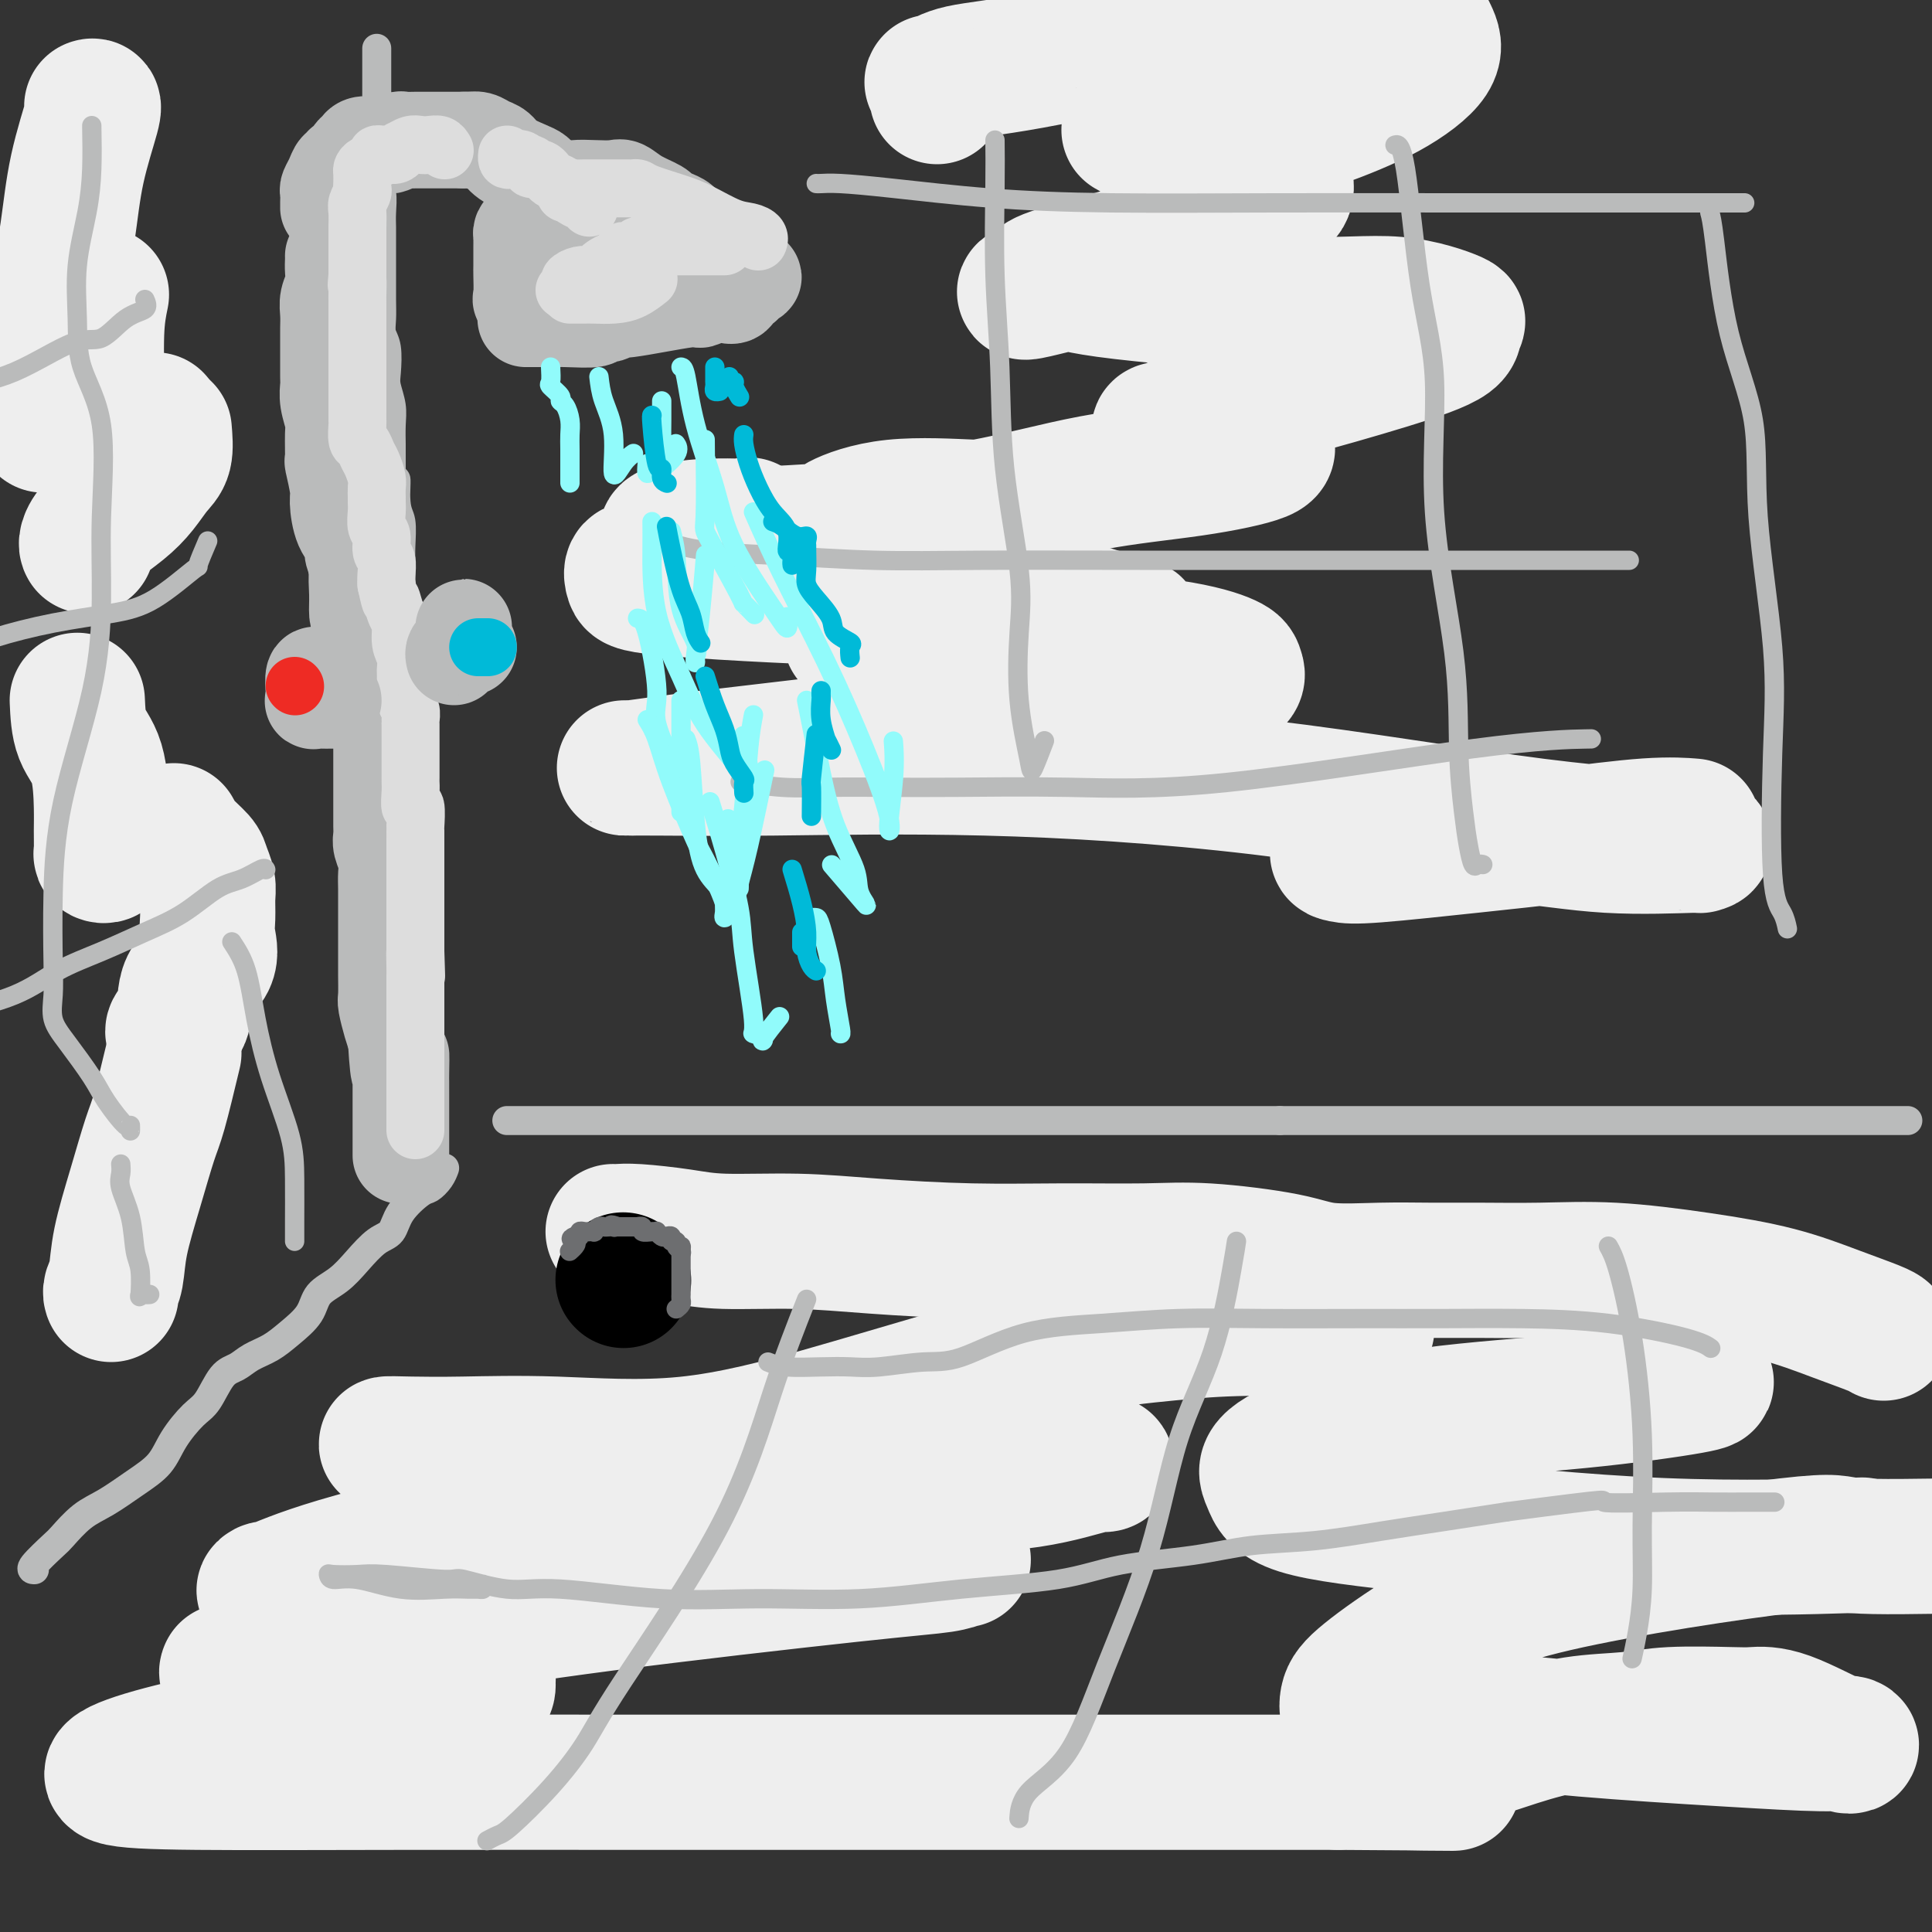
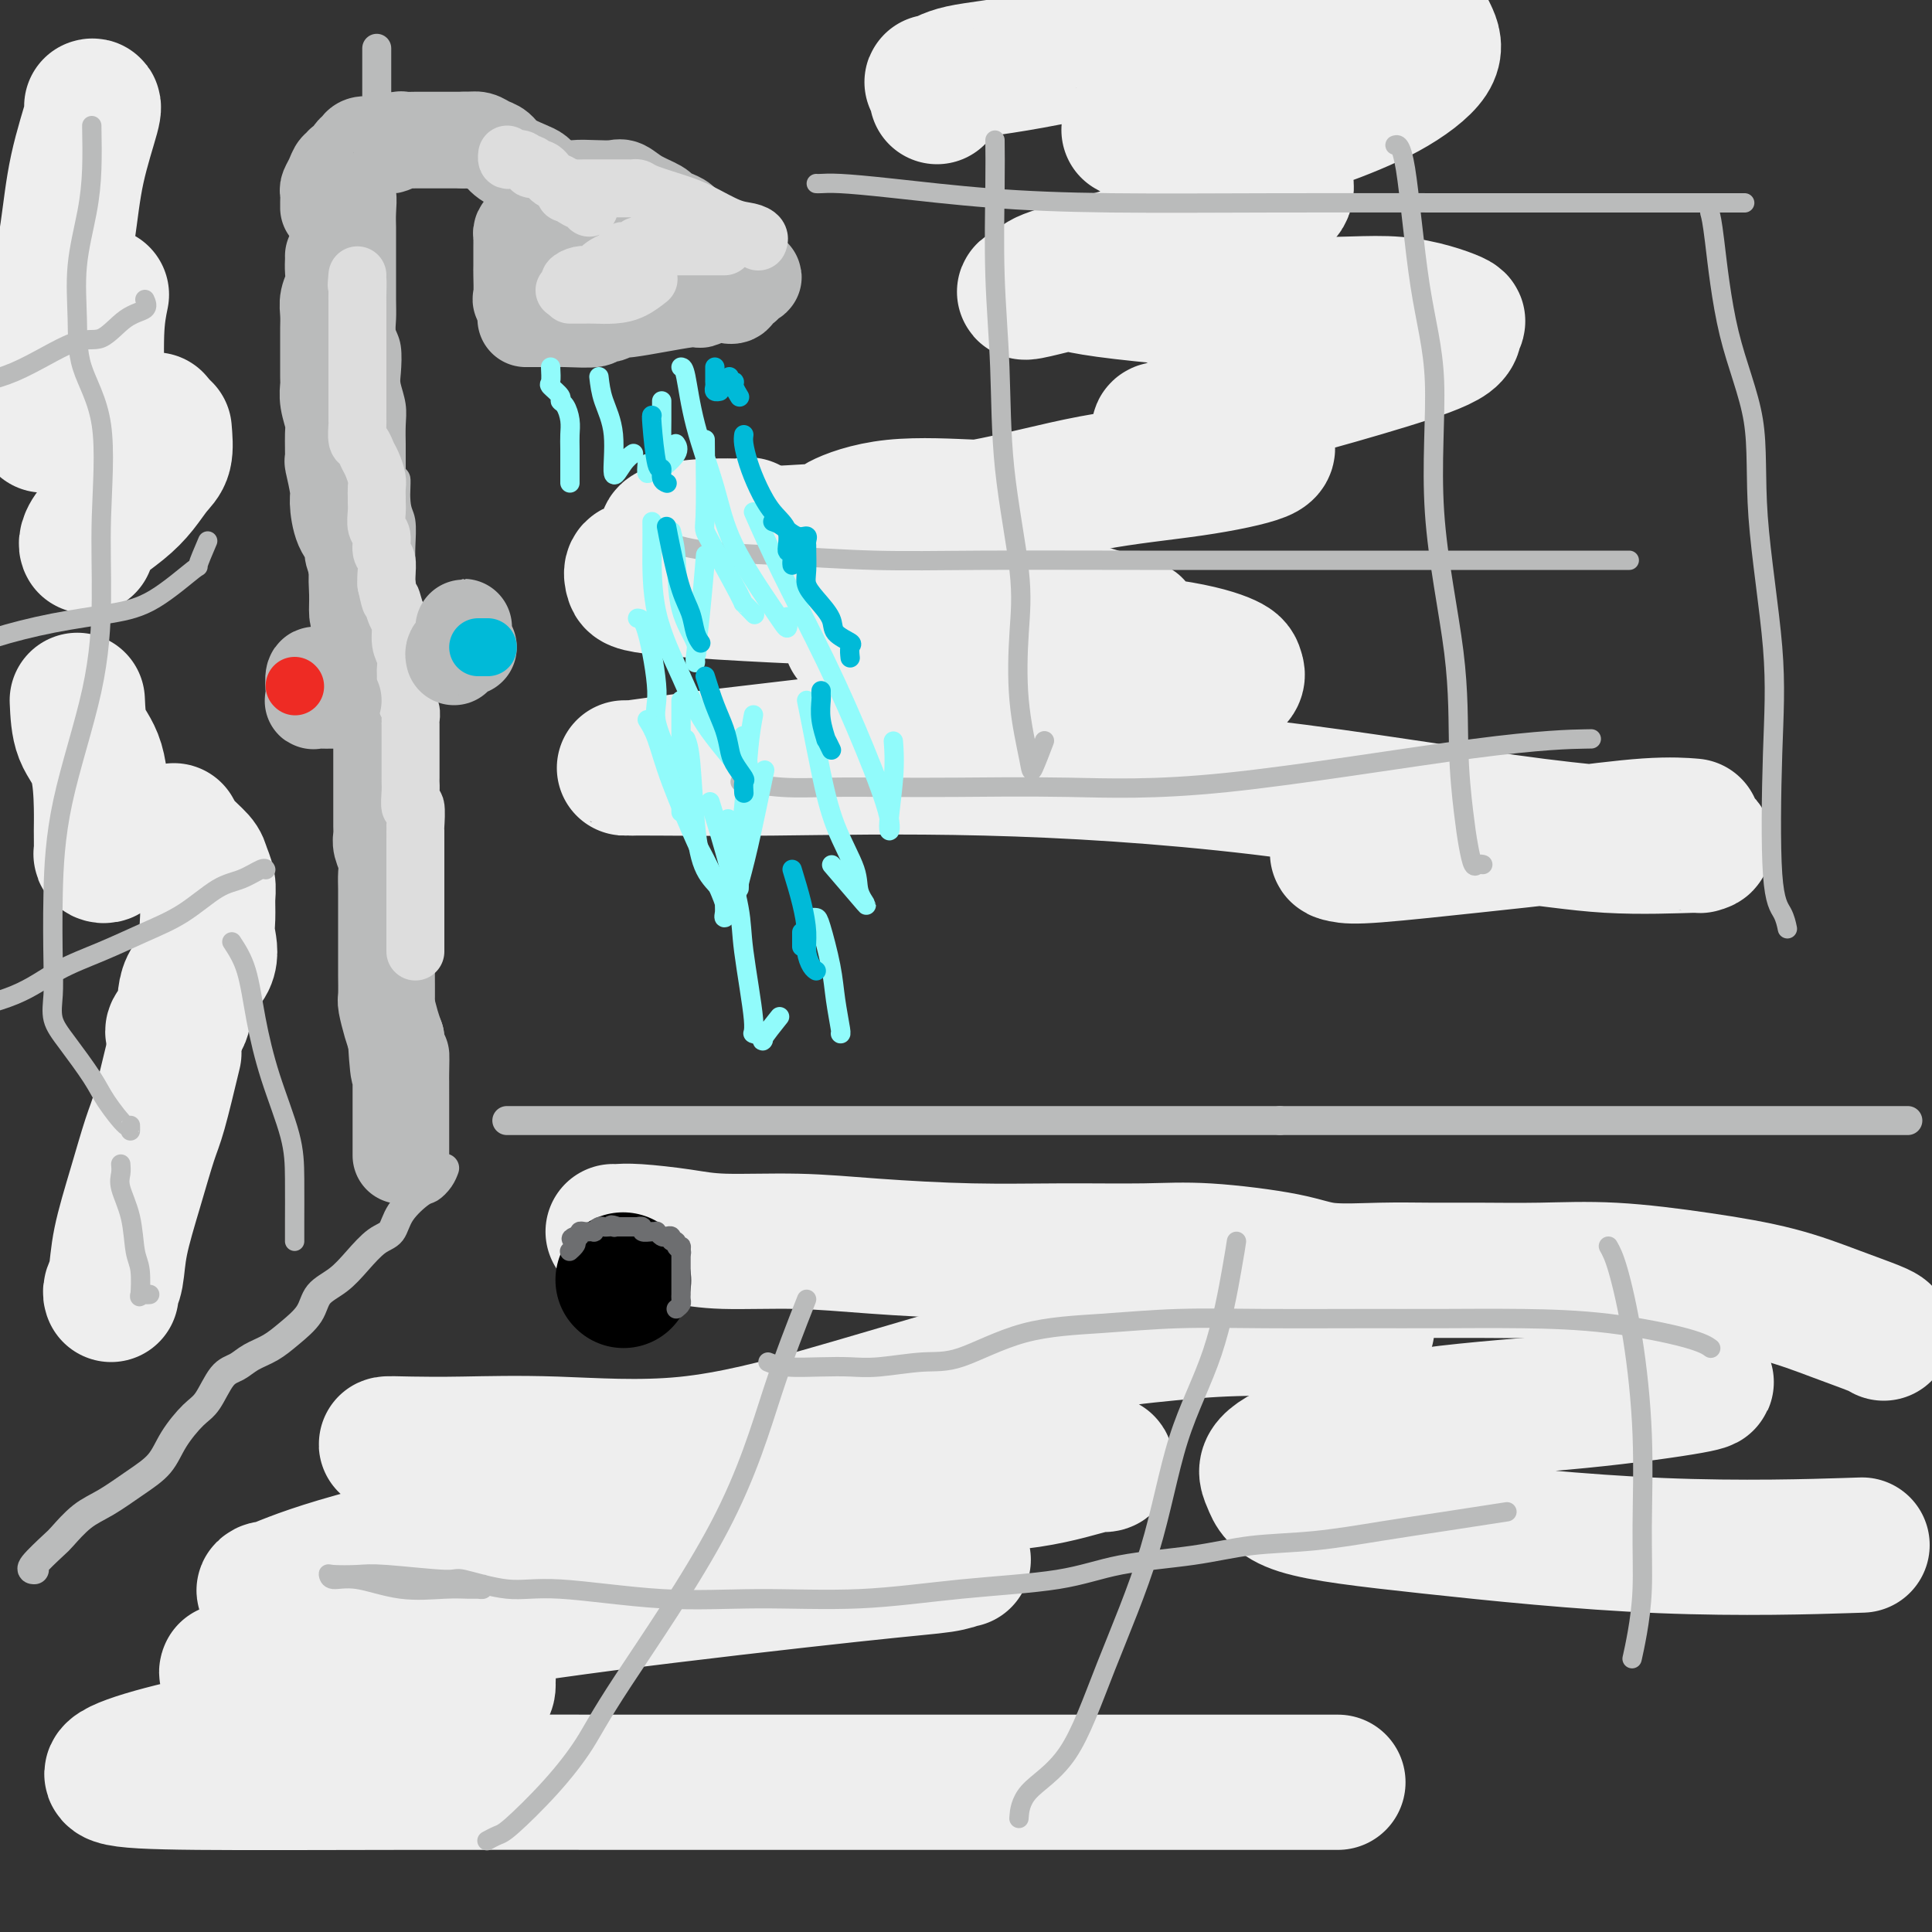
<svg xmlns="http://www.w3.org/2000/svg" viewBox="0 0 400 400" version="1.1">
  <rect x="0" y="0" width="400" height="400" fill="#333333" stroke="none" />
  <g fill="none" stroke="rgb(186,187,187)" stroke-width="6" stroke-linecap="round" stroke-linejoin="round">
    <path d="M7,325c0.112,0.001 0.223,0.001 0,0c-0.223,-0.001 -0.782,-0.005 0,-1c0.782,-0.995 2.903,-2.983 4,-4c1.097,-1.017 1.168,-1.065 2,-2c0.832,-0.935 2.423,-2.759 4,-4c1.577,-1.241 3.139,-1.901 5,-3c1.861,-1.099 4.020,-2.637 6,-4c1.980,-1.363 3.779,-2.550 5,-4c1.221,-1.450 1.863,-3.161 3,-5c1.137,-1.839 2.768,-3.805 4,-5c1.232,-1.195 2.065,-1.618 3,-3c0.935,-1.382 1.971,-3.723 3,-5c1.029,-1.277 2.051,-1.488 3,-2c0.949,-0.512 1.824,-1.323 3,-2c1.176,-0.677 2.653,-1.219 4,-2c1.347,-0.781 2.565,-1.800 4,-3c1.435,-1.200 3.087,-2.580 4,-4c0.913,-1.420 1.088,-2.879 2,-4c0.912,-1.121 2.560,-1.905 4,-3c1.440,-1.095 2.673,-2.500 4,-4c1.327,-1.500 2.750,-3.094 4,-4c1.250,-0.906 2.327,-1.124 3,-2c0.673,-0.876 0.940,-2.410 2,-4c1.060,-1.590 2.911,-3.235 4,-4c1.089,-0.765 1.416,-0.648 2,-1c0.584,-0.352 1.427,-1.172 2,-2c0.573,-0.828 0.878,-1.665 1,-2c0.122,-0.335 0.061,-0.167 0,0" />
    <path d="M105,232c-0.060,0.000 -0.120,0.000 0,0c0.120,0.000 0.420,0.000 1,0c0.580,0.000 1.439,0.000 2,0c0.561,-0.000 0.824,-0.000 1,0c0.176,0.000 0.267,0.000 1,0c0.733,0.000 2.110,0.000 3,0c0.890,-0.000 1.294,0.000 2,0c0.706,0.000 1.713,0.000 3,0c1.287,0.000 2.853,-0.000 5,0c2.147,0.000 4.876,0.000 7,0c2.124,-0.000 3.642,0.000 5,0c1.358,0.000 2.557,0.000 4,0c1.443,-0.000 3.132,0.000 5,0c1.868,0.000 3.917,0.000 6,0c2.083,0.000 4.201,0.000 7,0c2.799,-0.000 6.280,-0.000 9,0c2.720,0.000 4.680,0.000 7,0c2.320,-0.000 5.002,-0.000 8,0c2.998,0.000 6.314,0.000 9,0c2.686,-0.000 4.742,-0.000 8,0c3.258,0.000 7.717,0.000 11,0c3.283,-0.000 5.390,-0.000 7,0c1.610,0.000 2.722,0.000 5,0c2.278,-0.000 5.721,-0.000 8,0c2.279,0.000 3.395,0.000 5,0c1.605,-0.000 3.698,-0.000 6,0c2.302,0.000 4.812,0.000 7,0c2.188,-0.000 4.054,-0.000 7,0c2.946,0.000 6.973,0.000 11,0" />
    <path d="M265,232c26.122,0.000 11.427,0.000 8,0c-3.427,0.000 4.414,0.000 11,0c6.586,-0.000 11.918,-0.000 16,0c4.082,0.000 6.913,0.000 10,0c3.087,0.000 6.428,0.000 10,0c3.572,-0.000 7.374,0.000 11,0c3.626,0.000 7.075,0.000 11,0c3.925,0.000 8.327,-0.000 12,0c3.673,0.000 6.616,0.000 10,0c3.384,-0.000 7.208,0.000 10,0c2.792,0.000 4.553,0.000 8,0c3.447,-0.000 8.582,0.000 11,0c2.418,0.000 2.119,0.000 2,0c-0.119,0.000 -0.060,0.000 0,0" />
    <path d="M78,10c0.000,0.323 0.000,0.645 0,1c-0.000,0.355 -0.000,0.741 0,1c0.000,0.259 0.000,0.391 0,1c-0.000,0.609 -0.000,1.695 0,3c0.000,1.305 0.000,2.830 0,4c-0.000,1.170 -0.001,1.987 0,3c0.001,1.013 0.004,2.223 0,3c-0.004,0.777 -0.015,1.121 0,2c0.015,0.879 0.057,2.293 0,4c-0.057,1.707 -0.211,3.706 0,5c0.211,1.294 0.789,1.881 1,3c0.211,1.119 0.057,2.769 0,4c-0.057,1.231 -0.015,2.044 0,3c0.015,0.956 0.004,2.057 0,3c-0.004,0.943 -0.001,1.729 0,2c0.001,0.271 0.001,0.029 0,1c-0.001,0.971 -0.001,3.156 0,4c0.001,0.844 0.004,0.349 0,1c-0.004,0.651 -0.015,2.450 0,4c0.015,1.550 0.056,2.850 0,4c-0.056,1.150 -0.207,2.148 0,3c0.207,0.852 0.774,1.556 1,3c0.226,1.444 0.113,3.626 0,5c-0.113,1.374 -0.226,1.939 0,3c0.226,1.061 0.793,2.619 1,4c0.207,1.381 0.056,2.587 0,4c-0.056,1.413 -0.015,3.034 0,4c0.015,0.966 0.004,1.276 0,2c-0.004,0.724 -0.002,1.862 0,3" />
    <path d="M81,97c0.707,13.942 0.974,5.298 1,3c0.026,-2.298 -0.189,1.751 0,4c0.189,2.249 0.783,2.697 1,4c0.217,1.303 0.058,3.462 0,5c-0.058,1.538 -0.015,2.455 0,5c0.015,2.545 0.003,6.717 0,9c-0.003,2.283 0.002,2.677 0,4c-0.002,1.323 -0.011,3.575 0,5c0.011,1.425 0.041,2.022 0,3c-0.041,0.978 -0.154,2.336 0,4c0.154,1.664 0.577,3.634 1,5c0.423,1.366 0.848,2.128 1,4c0.152,1.872 0.030,4.855 0,6c-0.030,1.145 0.030,0.453 0,1c-0.030,0.547 -0.152,2.333 0,4c0.152,1.667 0.577,3.215 1,4c0.423,0.785 0.846,0.807 1,2c0.154,1.193 0.041,3.557 0,5c-0.041,1.443 -0.011,1.964 0,3c0.011,1.036 0.003,2.586 0,4c-0.003,1.414 -0.001,2.693 0,4c0.001,1.307 0.000,2.643 0,4c-0.000,1.357 0.000,2.736 0,4c-0.000,1.264 -0.001,2.413 0,4c0.001,1.587 0.004,3.613 0,5c-0.004,1.387 -0.015,2.134 0,3c0.015,0.866 0.057,1.851 0,3c-0.057,1.149 -0.211,2.463 0,3c0.211,0.537 0.788,0.299 1,1c0.212,0.701 0.061,2.343 0,3c-0.061,0.657 -0.030,0.328 0,0" />
    <path d="M88,215c1.083,18.369 0.292,5.292 0,1c-0.292,-4.292 -0.083,0.202 0,2c0.083,1.798 0.042,0.899 0,0" />
  </g>
  <g fill="none" stroke="rgb(186,187,187)" stroke-width="20" stroke-linecap="round" stroke-linejoin="round">
    <path d="M69,53c0.008,0.268 0.016,0.536 0,1c-0.016,0.464 -0.057,1.125 0,2c0.057,0.875 0.211,1.963 0,3c-0.211,1.037 -0.789,2.021 -1,3c-0.211,0.979 -0.057,1.951 0,3c0.057,1.049 0.015,2.176 0,3c-0.015,0.824 -0.004,1.347 0,2c0.004,0.653 -0.000,1.437 0,2c0.000,0.563 0.004,0.907 0,2c-0.004,1.093 -0.015,2.936 0,4c0.015,1.064 0.057,1.348 0,2c-0.057,0.652 -0.212,1.673 0,3c0.212,1.327 0.793,2.961 1,4c0.207,1.039 0.041,1.483 0,3c-0.041,1.517 0.043,4.107 0,5c-0.043,0.893 -0.214,0.088 0,1c0.214,0.912 0.813,3.542 1,5c0.187,1.458 -0.038,1.744 0,3c0.038,1.256 0.340,3.481 1,5c0.660,1.519 1.678,2.332 2,3c0.322,0.668 -0.051,1.191 0,2c0.051,0.809 0.525,1.905 1,3" />
    <path d="M74,117c0.926,5.528 0.242,2.349 0,2c-0.242,-0.349 -0.041,2.132 0,4c0.041,1.868 -0.077,3.122 0,4c0.077,0.878 0.350,1.378 1,3c0.650,1.622 1.677,4.366 2,6c0.323,1.634 -0.057,2.159 0,3c0.057,0.841 0.551,1.997 1,3c0.449,1.003 0.852,1.851 1,3c0.148,1.149 0.040,2.597 0,4c-0.040,1.403 -0.011,2.760 0,4c0.011,1.240 0.003,2.362 0,3c-0.003,0.638 -0.001,0.794 0,2c0.001,1.206 0.000,3.464 0,5c-0.000,1.536 -0.001,2.350 0,3c0.001,0.650 0.004,1.136 0,2c-0.004,0.864 -0.015,2.108 0,3c0.015,0.892 0.057,1.434 0,2c-0.057,0.566 -0.211,1.156 0,2c0.211,0.844 0.789,1.940 1,3c0.211,1.060 0.057,2.082 0,3c-0.057,0.918 -0.015,1.733 0,3c0.015,1.267 0.004,2.987 0,4c-0.004,1.013 -0.001,1.319 0,2c0.001,0.681 0.001,1.738 0,3c-0.001,1.262 -0.001,2.731 0,4c0.001,1.269 0.003,2.339 0,3c-0.003,0.661 -0.012,0.915 0,2c0.012,1.085 0.044,3.002 0,4c-0.044,0.998 -0.166,1.076 0,2c0.166,0.924 0.619,2.692 1,4c0.381,1.308 0.691,2.154 1,3" />
    <path d="M82,215c0.691,11.575 0.917,5.514 1,4c0.083,-1.514 0.022,1.521 0,3c-0.022,1.479 -0.006,1.403 0,2c0.006,0.597 0.002,1.867 0,3c-0.002,1.133 -0.000,2.129 0,3c0.000,0.871 0.000,1.617 0,3c-0.000,1.383 -0.000,3.402 0,4c0.000,0.598 0.000,-0.223 0,0c-0.000,0.223 -0.000,1.492 0,2c0.000,0.508 0.000,0.254 0,0" />
    <path d="M68,43c-0.007,-0.215 -0.013,-0.429 0,-1c0.013,-0.571 0.046,-1.498 0,-2c-0.046,-0.502 -0.170,-0.578 0,-1c0.170,-0.422 0.633,-1.189 1,-2c0.367,-0.811 0.637,-1.665 1,-2c0.363,-0.335 0.818,-0.149 1,0c0.182,0.149 0.090,0.261 0,0c-0.090,-0.261 -0.180,-0.897 0,-1c0.180,-0.103 0.630,0.326 1,0c0.370,-0.326 0.661,-1.408 1,-2c0.339,-0.592 0.725,-0.695 1,-1c0.275,-0.305 0.439,-0.813 1,-1c0.561,-0.187 1.518,-0.054 2,0c0.482,0.054 0.491,0.029 1,0c0.509,-0.029 1.520,-0.060 2,0c0.480,0.060 0.428,0.212 1,0c0.572,-0.212 1.767,-0.789 2,-1c0.233,-0.211 -0.494,-0.057 0,0c0.494,0.057 2.211,0.015 3,0c0.789,-0.015 0.649,-0.004 1,0c0.351,0.004 1.193,0.001 2,0c0.807,-0.001 1.578,-0.000 2,0c0.422,0.000 0.495,0.000 1,0c0.505,-0.000 1.444,-0.000 2,0c0.556,0.000 0.730,0.000 1,0c0.270,-0.000 0.635,-0.000 1,0" />
    <path d="M96,29c3.666,-0.141 2.331,0.006 2,0c-0.331,-0.006 0.341,-0.167 1,0c0.659,0.167 1.304,0.661 2,1c0.696,0.339 1.442,0.524 2,1c0.558,0.476 0.928,1.243 2,2c1.072,0.757 2.846,1.505 4,2c1.154,0.495 1.686,0.738 2,1c0.314,0.262 0.409,0.542 1,1c0.591,0.458 1.678,1.093 2,2c0.322,0.907 -0.120,2.085 0,3c0.120,0.915 0.803,1.566 1,2c0.197,0.434 -0.092,0.653 0,1c0.092,0.347 0.563,0.824 1,1c0.437,0.176 0.839,0.050 1,0c0.161,-0.050 0.080,-0.025 0,0" />
    <path d="M117,41c-0.135,0.333 -0.270,0.667 -1,1c-0.730,0.333 -2.055,0.667 -3,1c-0.945,0.333 -1.511,0.667 -2,1c-0.489,0.333 -0.902,0.667 -1,1c-0.098,0.333 0.117,0.667 0,1c-0.117,0.333 -0.567,0.667 -1,1c-0.433,0.333 -0.848,0.665 -1,1c-0.152,0.335 -0.041,0.675 0,1c0.041,0.325 0.011,0.637 0,1c-0.011,0.363 -0.002,0.777 0,1c0.002,0.223 -0.001,0.256 0,1c0.001,0.744 0.006,2.199 0,3c-0.006,0.801 -0.022,0.947 0,2c0.022,1.053 0.083,3.014 0,4c-0.083,0.986 -0.309,0.996 0,1c0.309,0.004 1.155,0.002 2,0" />
    <path d="M110,62c0.068,2.227 -0.763,0.795 0,0c0.763,-0.795 3.120,-0.951 4,-1c0.880,-0.049 0.281,0.011 0,0c-0.281,-0.011 -0.246,-0.093 0,0c0.246,0.093 0.703,0.361 1,0c0.297,-0.361 0.433,-1.350 1,-2c0.567,-0.650 1.566,-0.959 2,-1c0.434,-0.041 0.303,0.186 1,0c0.697,-0.186 2.220,-0.786 3,-1c0.780,-0.214 0.816,-0.043 1,0c0.184,0.043 0.517,-0.041 1,0c0.483,0.041 1.117,0.207 2,0c0.883,-0.207 2.017,-0.788 3,-1c0.983,-0.212 1.816,-0.057 3,0c1.184,0.057 2.719,0.015 4,0c1.281,-0.015 2.307,-0.004 3,0c0.693,0.004 1.054,0.001 2,0c0.946,-0.001 2.478,-0.001 4,0c1.522,0.001 3.035,0.004 4,0c0.965,-0.004 1.383,-0.015 2,0c0.617,0.015 1.433,0.057 2,0c0.567,-0.057 0.884,-0.211 1,0c0.116,0.211 0.031,0.788 0,1c-0.031,0.212 -0.009,0.061 0,0c0.009,-0.061 0.004,-0.030 0,0" />
    <path d="M154,57c3.871,0.323 1.049,0.630 0,1c-1.049,0.370 -0.325,0.803 0,1c0.325,0.197 0.252,0.158 0,0c-0.252,-0.158 -0.682,-0.436 -1,0c-0.318,0.436 -0.524,1.585 -1,2c-0.476,0.415 -1.224,0.095 -2,0c-0.776,-0.095 -1.581,0.035 -2,0c-0.419,-0.035 -0.452,-0.235 -1,0c-0.548,0.235 -1.613,0.904 -2,1c-0.387,0.096 -0.097,-0.382 -3,0c-2.903,0.382 -8.998,1.623 -12,2c-3.002,0.377 -2.911,-0.109 -3,0c-0.089,0.109 -0.357,0.814 -1,1c-0.643,0.186 -1.661,-0.146 -2,0c-0.339,0.146 0.003,0.771 -1,1c-1.003,0.229 -3.349,0.061 -6,0c-2.651,-0.061 -5.607,-0.016 -7,0c-1.393,0.016 -1.224,0.004 -1,0c0.224,-0.004 0.503,-0.001 1,0c0.497,0.001 1.211,0.000 2,0c0.789,-0.000 1.654,-0.000 2,0c0.346,0.000 0.173,0.000 0,0" />
    <path d="M145,52c0.092,0.194 0.183,0.388 0,0c-0.183,-0.388 -0.641,-1.357 -1,-2c-0.359,-0.643 -0.618,-0.960 -1,-1c-0.382,-0.040 -0.885,0.196 -1,0c-0.115,-0.196 0.160,-0.826 0,-1c-0.160,-0.174 -0.754,0.108 -1,0c-0.246,-0.108 -0.143,-0.606 0,-1c0.143,-0.394 0.327,-0.686 0,-1c-0.327,-0.314 -1.166,-0.652 -2,-1c-0.834,-0.348 -1.664,-0.706 -2,-1c-0.336,-0.294 -0.179,-0.523 -1,-1c-0.821,-0.477 -2.621,-1.200 -4,-2c-1.379,-0.800 -2.336,-1.677 -3,-2c-0.664,-0.323 -1.035,-0.094 -2,0c-0.965,0.094 -2.524,0.052 -4,0c-1.476,-0.052 -2.868,-0.115 -4,0c-1.132,0.115 -2.002,0.409 -3,1c-0.998,0.591 -2.123,1.478 -3,2c-0.877,0.522 -1.505,0.679 -2,1c-0.495,0.321 -0.856,0.806 -1,1c-0.144,0.194 -0.072,0.097 0,0" />
  </g>
  <g fill="none" stroke="rgb(221,221,221)" stroke-width="12" stroke-linecap="round" stroke-linejoin="round">
    <path d="M117,40c0.440,0.113 0.880,0.226 1,0c0.120,-0.226 -0.081,-0.793 0,-1c0.081,-0.207 0.446,-0.056 1,0c0.554,0.056 1.299,0.015 2,0c0.701,-0.015 1.357,-0.004 2,0c0.643,0.004 1.271,0.001 2,0c0.729,-0.001 1.557,-0.001 2,0c0.443,0.001 0.499,0.002 1,0c0.501,-0.002 1.445,-0.008 2,0c0.555,0.008 0.719,0.031 1,0c0.281,-0.031 0.679,-0.117 1,0c0.321,0.117 0.565,0.437 2,1c1.435,0.563 4.063,1.369 6,2c1.937,0.631 3.185,1.087 5,2c1.815,0.913 4.199,2.283 6,3c1.801,0.717 3.019,0.780 4,1c0.981,0.220 1.726,0.598 2,1c0.274,0.402 0.078,0.829 0,1c-0.078,0.171 -0.039,0.085 0,0" />
    <path d="M150,51c-0.182,0.000 -0.364,0.000 -2,0c-1.636,-0.000 -4.724,-0.001 -7,0c-2.276,0.001 -3.738,0.004 -5,0c-1.262,-0.004 -2.323,-0.015 -3,0c-0.677,0.015 -0.969,0.057 -1,0c-0.031,-0.057 0.198,-0.212 0,0c-0.198,0.212 -0.823,0.792 -1,1c-0.177,0.208 0.093,0.046 0,0c-0.093,-0.046 -0.549,0.025 -1,0c-0.451,-0.025 -0.898,-0.147 -1,0c-0.102,0.147 0.142,0.564 0,1c-0.142,0.436 -0.668,0.891 -1,1c-0.332,0.109 -0.469,-0.128 -1,0c-0.531,0.128 -1.454,0.622 -2,1c-0.546,0.378 -0.714,0.640 -1,1c-0.286,0.360 -0.688,0.817 -1,1c-0.312,0.183 -0.532,0.091 -1,0c-0.468,-0.091 -1.183,-0.182 -2,0c-0.817,0.182 -1.734,0.636 -2,1c-0.266,0.364 0.121,0.636 0,1c-0.121,0.364 -0.749,0.818 -1,1c-0.251,0.182 -0.126,0.091 0,0" />
    <path d="M118,61c0.330,0.000 0.661,0.001 1,0c0.339,-0.001 0.688,-0.002 1,0c0.312,0.002 0.588,0.007 1,0c0.412,-0.007 0.958,-0.027 2,0c1.042,0.027 2.578,0.100 4,0c1.422,-0.100 2.729,-0.373 4,-1c1.271,-0.627 2.506,-1.608 3,-2c0.494,-0.392 0.247,-0.196 0,0" />
    <path d="M122,43c-0.226,-0.342 -0.452,-0.684 -1,-1c-0.548,-0.316 -1.418,-0.606 -2,-1c-0.582,-0.394 -0.876,-0.894 -1,-1c-0.124,-0.106 -0.078,0.180 0,0c0.078,-0.180 0.187,-0.827 0,-1c-0.187,-0.173 -0.671,0.126 -1,0c-0.329,-0.126 -0.504,-0.679 -1,-1c-0.496,-0.321 -1.313,-0.411 -2,-1c-0.687,-0.589 -1.244,-1.678 -2,-2c-0.756,-0.322 -1.712,0.124 -2,0c-0.288,-0.124 0.091,-0.817 0,-1c-0.091,-0.183 -0.651,0.143 -1,0c-0.349,-0.143 -0.486,-0.757 -1,-1c-0.514,-0.243 -1.406,-0.117 -2,0c-0.594,0.117 -0.891,0.224 -1,0c-0.109,-0.224 -0.031,-0.778 0,-1c0.031,-0.222 0.016,-0.111 0,0" />
-     <path d="M92,31c0.066,0.113 0.131,0.225 0,0c-0.131,-0.225 -0.460,-0.788 -1,-1c-0.540,-0.212 -1.293,-0.072 -2,0c-0.707,0.072 -1.368,0.076 -2,0c-0.632,-0.076 -1.234,-0.231 -2,0c-0.766,0.231 -1.696,0.847 -2,1c-0.304,0.153 0.020,-0.156 0,0c-0.020,0.156 -0.382,0.777 -1,1c-0.618,0.223 -1.493,0.049 -2,0c-0.507,-0.049 -0.647,0.029 -1,0c-0.353,-0.029 -0.918,-0.163 -1,0c-0.082,0.163 0.318,0.625 0,1c-0.318,0.375 -1.353,0.664 -2,1c-0.647,0.336 -0.904,0.719 -1,1c-0.096,0.281 -0.029,0.460 0,1c0.029,0.540 0.022,1.442 0,2c-0.022,0.558 -0.058,0.771 0,1c0.058,0.229 0.212,0.473 0,1c-0.212,0.527 -0.789,1.335 -1,2c-0.211,0.665 -0.057,1.187 0,2c0.057,0.813 0.015,1.919 0,3c-0.015,1.081 -0.004,2.139 0,3c0.004,0.861 0.001,1.526 0,2c-0.001,0.474 -0.000,0.756 0,1c0.000,0.244 0.000,0.450 0,1c-0.000,0.550 -0.000,1.443 0,2c0.000,0.557 0.000,0.779 0,1" />
    <path d="M74,57c-0.309,3.612 -0.083,1.143 0,1c0.083,-0.143 0.022,2.041 0,3c-0.022,0.959 -0.006,0.695 0,1c0.006,0.305 0.002,1.180 0,2c-0.002,0.820 -0.000,1.585 0,2c0.000,0.415 0.000,0.480 0,1c-0.000,0.520 -0.000,1.494 0,2c0.000,0.506 0.000,0.542 0,1c-0.000,0.458 -0.000,1.338 0,2c0.000,0.662 0.000,1.107 0,2c-0.000,0.893 -0.000,2.232 0,3c0.000,0.768 0.000,0.963 0,2c-0.000,1.037 -0.001,2.916 0,4c0.001,1.084 0.003,1.375 0,2c-0.003,0.625 -0.012,1.585 0,2c0.012,0.415 0.044,0.284 0,1c-0.044,0.716 -0.166,2.279 0,3c0.166,0.721 0.619,0.602 1,1c0.381,0.398 0.691,1.315 1,2c0.309,0.685 0.619,1.139 1,2c0.381,0.861 0.835,2.131 1,3c0.165,0.869 0.043,1.339 0,2c-0.043,0.661 -0.008,1.513 0,2c0.008,0.487 -0.013,0.610 0,1c0.013,0.390 0.060,1.048 0,2c-0.060,0.952 -0.226,2.198 0,3c0.226,0.802 0.845,1.160 1,2c0.155,0.840 -0.154,2.163 0,3c0.154,0.837 0.772,1.187 1,2c0.228,0.813 0.065,2.089 0,3c-0.065,0.911 -0.033,1.455 0,2" />
    <path d="M80,121c1.111,5.156 0.890,3.047 1,3c0.110,-0.047 0.551,1.968 1,3c0.449,1.032 0.905,1.080 1,2c0.095,0.920 -0.172,2.711 0,4c0.172,1.289 0.782,2.074 1,3c0.218,0.926 0.044,1.992 0,3c-0.044,1.008 0.041,1.956 0,3c-0.041,1.044 -0.207,2.182 0,3c0.207,0.818 0.788,1.316 1,2c0.212,0.684 0.057,1.553 0,2c-0.057,0.447 -0.015,0.470 0,1c0.015,0.530 0.004,1.567 0,3c-0.004,1.433 -0.001,3.264 0,4c0.001,0.736 -0.001,0.378 0,1c0.001,0.622 0.004,2.226 0,3c-0.004,0.774 -0.015,0.720 0,1c0.015,0.280 0.057,0.896 0,2c-0.057,1.104 -0.211,2.698 0,3c0.211,0.302 0.789,-0.689 1,0c0.211,0.689 0.057,3.056 0,4c-0.057,0.944 -0.015,0.464 0,1c0.015,0.536 0.004,2.089 0,3c-0.004,0.911 -0.001,1.181 0,2c0.001,0.819 0.000,2.187 0,3c-0.000,0.813 -0.000,1.072 0,2c0.000,0.928 0.000,2.525 0,4c-0.000,1.475 -0.000,2.829 0,4c0.000,1.171 0.000,2.159 0,3c-0.000,0.841 -0.000,1.534 0,2c0.000,0.466 0.000,0.705 0,1c-0.000,0.295 -0.000,0.648 0,1" />
-     <path d="M86,197c0.309,9.570 0.083,2.994 0,1c-0.083,-1.994 -0.022,0.595 0,2c0.022,1.405 0.006,1.628 0,2c-0.006,0.372 -0.002,0.893 0,2c0.002,1.107 0.000,2.800 0,4c-0.000,1.200 -0.000,1.906 0,3c0.000,1.094 0.000,2.577 0,4c-0.000,1.423 -0.000,2.787 0,4c0.000,1.213 0.000,2.275 0,3c-0.000,0.725 -0.000,1.114 0,2c0.000,0.886 0.000,2.268 0,3c-0.000,0.732 -0.000,0.813 0,1c0.000,0.187 0.000,0.481 0,1c-0.000,0.519 -0.000,1.263 0,2c0.000,0.737 0.000,1.468 0,2c-0.000,0.532 -0.000,0.866 0,1c0.000,0.134 0.000,0.067 0,0" />
  </g>
  <g fill="none" stroke="rgb(186,187,187)" stroke-width="20" stroke-linecap="round" stroke-linejoin="round">
    <path d="M68,140c-0.339,-0.020 -0.679,-0.040 -1,0c-0.321,0.040 -0.624,0.140 -1,0c-0.376,-0.140 -0.826,-0.521 -1,0c-0.174,0.521 -0.072,1.943 0,3c0.072,1.057 0.114,1.747 0,2c-0.114,0.253 -0.384,0.068 0,0c0.384,-0.068 1.423,-0.018 2,0c0.577,0.018 0.694,0.005 1,0c0.306,-0.005 0.802,-0.001 1,0c0.198,0.001 0.099,0.001 0,0" />
    <path d="M94,136c-0.083,-0.333 -0.166,-0.666 0,-1c0.166,-0.334 0.580,-0.667 1,-1c0.420,-0.333 0.844,-0.664 1,-1c0.156,-0.336 0.042,-0.675 0,-1c-0.042,-0.325 -0.011,-0.634 0,-1c0.011,-0.366 0.003,-0.789 0,-1c-0.003,-0.211 -0.002,-0.210 0,0c0.002,0.210 0.004,0.631 0,1c-0.004,0.369 -0.015,0.687 0,1c0.015,0.313 0.056,0.620 0,1c-0.056,0.380 -0.207,0.833 0,1c0.207,0.167 0.774,0.048 1,0c0.226,-0.048 0.113,-0.024 0,0" />
  </g>
  <g fill="none" stroke="rgb(238,43,36)" stroke-width="12" stroke-linecap="round" stroke-linejoin="round">
    <path d="M61,142c0.000,0.000 0.100,0.100 0.1,0.1" />
  </g>
  <g fill="none" stroke="rgb(0,186,216)" stroke-width="12" stroke-linecap="round" stroke-linejoin="round">
    <path d="M99,134c0.311,0.000 0.622,0.000 1,0c0.378,0.000 0.822,0.000 1,0c0.178,0.000 0.089,0.000 0,0" />
  </g>
  <g fill="none" stroke="rgb(238,238,238)" stroke-width="28" stroke-linecap="round" stroke-linejoin="round">
    <path d="M127,255c-0.052,-0.006 -0.105,-0.012 0,0c0.105,0.012 0.367,0.041 1,0c0.633,-0.041 1.639,-0.152 4,0c2.361,0.152 6.079,0.566 9,1c2.921,0.434 5.045,0.887 9,1c3.955,0.113 9.740,-0.113 15,0c5.260,0.113 9.993,0.565 16,1c6.007,0.435 13.288,0.854 20,1c6.712,0.146 12.856,0.018 19,0c6.144,-0.018 12.289,0.072 17,0c4.711,-0.072 7.989,-0.306 13,0c5.011,0.306 11.755,1.154 16,2c4.245,0.846 5.991,1.691 9,2c3.009,0.309 7.282,0.081 11,0c3.718,-0.081 6.882,-0.016 10,0c3.118,0.016 6.191,-0.016 10,0c3.809,0.016 8.353,0.079 13,0c4.647,-0.079 9.395,-0.302 15,0c5.605,0.302 12.066,1.128 18,2c5.934,0.872 11.341,1.789 16,3c4.659,1.211 8.568,2.716 12,4c3.432,1.284 6.385,2.346 8,3c1.615,0.654 1.890,0.901 2,1c0.110,0.099 0.055,0.049 0,0" />
    <path d="M283,275c-0.211,0.018 -0.423,0.036 -5,0c-4.577,-0.036 -13.521,-0.126 -20,0c-6.479,0.126 -10.494,0.469 -16,1c-5.506,0.531 -12.505,1.249 -21,3c-8.495,1.751 -18.488,4.536 -27,7c-8.512,2.464 -15.545,4.608 -24,7c-8.455,2.392 -18.332,5.033 -28,6c-9.668,0.967 -19.125,0.262 -27,0c-7.875,-0.262 -14.167,-0.079 -19,0c-4.833,0.079 -8.206,0.055 -11,0c-2.794,-0.055 -5.009,-0.140 -5,0c0.009,0.140 2.243,0.506 4,1c1.757,0.494 3.039,1.116 8,2c4.961,0.884 13.602,2.030 23,3c9.398,0.970 19.554,1.763 31,2c11.446,0.237 24.181,-0.080 35,0c10.819,0.080 19.721,0.559 27,0c7.279,-0.559 12.936,-2.157 16,-3c3.064,-0.843 3.535,-0.932 4,-1c0.465,-0.068 0.923,-0.116 1,0c0.077,0.116 -0.227,0.397 -2,0c-1.773,-0.397 -5.015,-1.472 -14,-2c-8.985,-0.528 -23.715,-0.508 -36,0c-12.285,0.508 -22.126,1.506 -34,4c-11.874,2.494 -25.781,6.486 -39,10c-13.219,3.514 -25.749,6.549 -34,9c-8.251,2.451 -12.222,4.317 -14,5c-1.778,0.683 -1.363,0.184 -1,0c0.363,-0.184 0.675,-0.053 6,0c5.325,0.053 15.662,0.026 26,0" />
    <path d="M87,329c10.789,-0.287 22.262,-1.006 34,-2c11.738,-0.994 23.740,-2.263 35,-3c11.260,-0.737 21.777,-0.941 29,-1c7.223,-0.059 11.150,0.027 13,0c1.850,-0.027 1.622,-0.167 1,0c-0.622,0.167 -1.639,0.639 -4,1c-2.361,0.361 -6.066,0.609 -19,2c-12.934,1.391 -35.097,3.923 -51,6c-15.903,2.077 -25.545,3.699 -36,5c-10.455,1.301 -21.722,2.282 -29,4c-7.278,1.718 -10.567,4.173 -12,5c-1.433,0.827 -1.010,0.025 -1,0c0.010,-0.025 -0.392,0.725 3,1c3.392,0.275 10.579,0.075 15,0c4.421,-0.075 6.077,-0.024 10,0c3.923,0.024 10.112,0.021 15,0c4.888,-0.021 8.474,-0.060 10,0c1.526,0.060 0.993,0.220 1,1c0.007,0.780 0.554,2.179 -2,3c-2.554,0.821 -8.210,1.064 -15,2c-6.790,0.936 -14.714,2.566 -22,4c-7.286,1.434 -13.935,2.671 -20,4c-6.065,1.329 -11.547,2.748 -15,4c-3.453,1.252 -4.878,2.335 -3,3c1.878,0.665 7.058,0.910 17,1c9.942,0.090 24.648,0.024 42,0c17.352,-0.024 37.352,-0.006 56,0c18.648,0.006 35.944,0.002 55,0c19.056,-0.002 39.873,-0.000 54,0c14.127,0.000 21.563,0.000 29,0" />
-     <path d="M277,369c41.314,0.229 18.100,0.302 11,0c-7.100,-0.302 1.916,-0.977 6,-2c4.084,-1.023 3.238,-2.392 4,-3c0.762,-0.608 3.134,-0.454 6,-1c2.866,-0.546 6.227,-1.793 10,-3c3.773,-1.207 7.956,-2.376 12,-3c4.044,-0.624 7.947,-0.704 11,-1c3.053,-0.296 5.256,-0.806 9,-1c3.744,-0.194 9.030,-0.070 12,0c2.970,0.070 3.624,0.086 5,0c1.376,-0.086 3.474,-0.274 7,1c3.526,1.274 8.481,4.010 11,5c2.519,0.990 2.603,0.234 2,0c-0.603,-0.234 -1.892,0.056 -6,0c-4.108,-0.056 -11.034,-0.457 -20,-1c-8.966,-0.543 -19.973,-1.229 -29,-2c-9.027,-0.771 -16.073,-1.626 -23,-2c-6.927,-0.374 -13.734,-0.266 -18,0c-4.266,0.266 -5.992,0.690 -7,0c-1.008,-0.690 -1.298,-2.495 -1,-4c0.298,-1.505 1.184,-2.711 4,-5c2.816,-2.289 7.561,-5.660 13,-9c5.439,-3.340 11.571,-6.648 26,-10c14.429,-3.352 37.154,-6.749 48,-8c10.846,-1.251 9.813,-0.358 14,0c4.187,0.358 13.593,0.179 23,0" />
    <path d="M382,320c3.054,-0.098 6.108,-0.196 0,0c-6.108,0.196 -21.380,0.686 -38,0c-16.620,-0.686 -34.590,-2.548 -48,-4c-13.410,-1.452 -22.261,-2.493 -27,-4c-4.739,-1.507 -5.366,-3.480 -6,-5c-0.634,-1.520 -1.275,-2.585 0,-4c1.275,-1.415 4.468,-3.178 10,-5c5.532,-1.822 13.405,-3.704 23,-5c9.595,-1.296 20.912,-2.007 31,-3c10.088,-0.993 18.947,-2.267 23,-3c4.053,-0.733 3.301,-0.924 3,-1c-0.301,-0.076 -0.150,-0.038 0,0" />
    <path d="M194,20c-0.033,-0.343 -0.067,-0.687 0,-1c0.067,-0.313 0.234,-0.596 0,-1c-0.234,-0.404 -0.867,-0.929 -1,-1c-0.133,-0.071 0.236,0.311 1,0c0.764,-0.311 1.924,-1.315 5,-2c3.076,-0.685 8.070,-1.051 18,-3c9.930,-1.949 24.796,-5.479 36,-7c11.204,-1.521 18.744,-1.031 25,-1c6.256,0.031 11.226,-0.397 14,0c2.774,0.397 3.352,1.620 4,3c0.648,1.380 1.364,2.917 0,5c-1.364,2.083 -4.810,4.713 -9,7c-4.190,2.287 -9.126,4.231 -14,6c-4.874,1.769 -9.686,3.364 -15,4c-5.314,0.636 -11.131,0.315 -15,0c-3.869,-0.315 -5.790,-0.622 -7,-1c-1.210,-0.378 -1.709,-0.825 -2,-1c-0.291,-0.175 -0.372,-0.076 0,0c0.372,0.076 1.199,0.131 3,0c1.801,-0.131 4.576,-0.446 8,0c3.424,0.446 7.497,1.654 11,3c3.503,1.346 6.437,2.831 8,4c1.563,1.169 1.756,2.024 2,3c0.244,0.976 0.538,2.075 0,3c-0.538,0.925 -1.909,1.676 -5,3c-3.091,1.324 -7.901,3.221 -13,5c-5.099,1.779 -10.488,3.441 -16,5c-5.512,1.559 -11.146,3.017 -14,4c-2.854,0.983 -2.927,1.492 -3,2" />
    <path d="M215,59c-7.075,2.931 0.737,0.758 4,0c3.263,-0.758 1.976,-0.100 10,1c8.024,1.100 25.360,2.642 37,3c11.640,0.358 17.584,-0.468 23,0c5.416,0.468 10.303,2.231 12,3c1.697,0.769 0.202,0.544 0,1c-0.202,0.456 0.888,1.594 -1,3c-1.888,1.406 -6.756,3.081 -13,5c-6.244,1.919 -13.866,4.083 -21,6c-7.134,1.917 -13.780,3.588 -18,5c-4.220,1.412 -6.012,2.563 -7,3c-0.988,0.437 -1.170,0.158 -1,0c0.170,-0.158 0.693,-0.195 3,0c2.307,0.195 6.400,0.622 10,1c3.600,0.378 6.708,0.707 8,1c1.292,0.293 0.768,0.550 1,1c0.232,0.450 1.220,1.094 -1,2c-2.220,0.906 -7.648,2.075 -14,3c-6.352,0.925 -13.628,1.606 -21,3c-7.372,1.394 -14.838,3.501 -23,5c-8.162,1.499 -17.018,2.392 -22,3c-4.982,0.608 -6.088,0.933 -7,1c-0.912,0.067 -1.628,-0.125 0,-1c1.628,-0.875 5.602,-2.433 11,-3c5.398,-0.567 12.220,-0.142 16,0c3.780,0.142 4.519,0.003 5,0c0.481,-0.003 0.703,0.132 1,0c0.297,-0.132 0.667,-0.530 -2,0c-2.667,0.530 -8.372,1.989 -15,3c-6.628,1.011 -14.179,1.575 -21,2c-6.821,0.425 -12.910,0.713 -19,1" />
    <path d="M150,111c-8.624,0.452 -10.184,0.082 -11,0c-0.816,-0.082 -0.888,0.122 -1,0c-0.112,-0.122 -0.263,-0.572 1,-1c1.263,-0.428 3.940,-0.836 7,-1c3.060,-0.164 6.503,-0.086 8,0c1.497,0.086 1.049,0.179 1,0c-0.049,-0.179 0.302,-0.630 -1,0c-1.302,0.630 -4.255,2.342 -8,4c-3.745,1.658 -8.281,3.261 -11,4c-2.719,0.739 -3.622,0.613 -4,1c-0.378,0.387 -0.232,1.285 0,2c0.232,0.715 0.549,1.246 10,2c9.451,0.754 28.037,1.731 42,2c13.963,0.269 23.304,-0.169 29,0c5.696,0.169 7.747,0.945 11,2c3.253,1.055 7.709,2.388 10,3c2.291,0.612 2.416,0.504 1,1c-1.416,0.496 -4.373,1.597 -9,2c-4.627,0.403 -10.924,0.108 -18,0c-7.076,-0.108 -14.932,-0.030 -20,0c-5.068,0.030 -7.347,0.013 -9,0c-1.653,-0.013 -2.681,-0.022 -1,0c1.681,0.022 6.071,0.074 13,0c6.929,-0.074 16.396,-0.275 26,0c9.604,0.275 19.346,1.025 26,2c6.654,0.975 10.221,2.176 12,3c1.779,0.824 1.769,1.270 2,2c0.231,0.730 0.701,1.742 -3,3c-3.701,1.258 -11.573,2.762 -19,4c-7.427,1.238 -14.408,2.211 -29,4c-14.592,1.789 -36.796,4.395 -59,7" />
    <path d="M146,157c-16.843,2.154 -14.950,2.039 -15,2c-0.050,-0.039 -2.043,-0.003 -2,0c0.043,0.003 2.121,-0.028 7,0c4.879,0.028 12.558,0.115 24,0c11.442,-0.115 26.647,-0.433 44,0c17.353,0.433 36.855,1.618 57,4c20.145,2.382 40.933,5.961 57,8c16.067,2.039 27.414,2.539 32,3c4.586,0.461 2.411,0.883 2,1c-0.411,0.117 0.941,-0.072 -2,0c-2.941,0.072 -10.177,0.404 -17,0c-6.823,-0.404 -13.235,-1.545 -19,-2c-5.765,-0.455 -10.883,-0.226 -15,0c-4.117,0.226 -7.231,0.447 -11,1c-3.769,0.553 -8.192,1.439 -10,2c-1.808,0.561 -1.001,0.798 0,1c1.001,0.202 2.196,0.370 7,0c4.804,-0.370 13.217,-1.276 20,-2c6.783,-0.724 11.936,-1.266 18,-2c6.064,-0.734 13.038,-1.661 18,-2c4.962,-0.339 7.913,-0.091 9,0c1.087,0.091 0.311,0.026 0,0c-0.311,-0.026 -0.155,-0.013 0,0" />
    <path d="M19,22c0.294,-0.092 0.587,-0.183 0,2c-0.587,2.183 -2.055,6.641 -3,11c-0.945,4.359 -1.367,8.621 -2,13c-0.633,4.379 -1.476,8.876 -2,13c-0.524,4.124 -0.729,7.876 -1,11c-0.271,3.124 -0.609,5.621 -1,8c-0.391,2.379 -0.836,4.641 -1,6c-0.164,1.359 -0.047,1.817 0,2c0.047,0.183 0.023,0.092 0,0" />
    <path d="M21,61c-0.433,2.113 -0.866,4.225 -1,8c-0.134,3.775 0.030,9.212 0,13c-0.030,3.788 -0.253,5.928 0,8c0.253,2.072 0.984,4.077 2,5c1.016,0.923 2.317,0.766 3,1c0.683,0.234 0.747,0.859 1,1c0.253,0.141 0.694,-0.203 1,0c0.306,0.203 0.478,0.955 1,0c0.522,-0.955 1.394,-3.615 2,-5c0.606,-1.385 0.946,-1.495 1,-2c0.054,-0.505 -0.178,-1.405 0,-2c0.178,-0.595 0.765,-0.884 1,-1c0.235,-0.116 0.117,-0.058 0,0" />
    <path d="M34,89c0.158,1.869 0.317,3.739 0,5c-0.317,1.261 -1.108,1.914 -2,3c-0.892,1.086 -1.885,2.606 -3,4c-1.115,1.394 -2.351,2.661 -4,4c-1.649,1.339 -3.710,2.751 -5,4c-1.290,1.249 -1.809,2.336 -2,3c-0.191,0.664 -0.055,0.904 0,1c0.055,0.096 0.027,0.048 0,0" />
    <path d="M16,145c0.113,2.520 0.227,5.039 1,7c0.773,1.961 2.206,3.362 3,6c0.794,2.638 0.948,6.512 1,9c0.052,2.488 0.003,3.591 0,5c-0.003,1.409 0.042,3.125 0,4c-0.042,0.875 -0.169,0.910 0,1c0.169,0.090 0.634,0.234 1,0c0.366,-0.234 0.634,-0.846 1,-1c0.366,-0.154 0.829,0.151 1,0c0.171,-0.151 0.049,-0.757 0,-1c-0.049,-0.243 -0.024,-0.121 0,0" />
    <path d="M36,172c0.528,0.969 1.055,1.938 2,3c0.945,1.062 2.306,2.216 3,3c0.694,0.784 0.721,1.198 1,2c0.279,0.802 0.811,1.992 1,3c0.189,1.008 0.036,1.835 0,3c-0.036,1.165 0.045,2.668 0,4c-0.045,1.332 -0.216,2.493 0,4c0.216,1.507 0.818,3.360 0,5c-0.818,1.640 -3.056,3.066 -4,5c-0.944,1.934 -0.593,4.374 -1,6c-0.407,1.626 -1.571,2.438 -2,3c-0.429,0.562 -0.123,0.875 0,1c0.123,0.125 0.061,0.063 0,0" />
    <path d="M36,218c-1.110,4.620 -2.219,9.240 -3,12c-0.781,2.760 -1.232,3.660 -2,6c-0.768,2.340 -1.852,6.119 -3,10c-1.148,3.881 -2.360,7.863 -3,11c-0.640,3.137 -0.708,5.428 -1,7c-0.292,1.572 -0.809,2.423 -1,3c-0.191,0.577 -0.054,0.879 0,1c0.054,0.121 0.027,0.060 0,0" />
  </g>
  <g fill="none" stroke="rgb(186,187,187)" stroke-width="4" stroke-linecap="round" stroke-linejoin="round">
    <path d="M159,282c1.048,0.420 2.095,0.841 4,1c1.905,0.159 4.667,0.058 7,0c2.333,-0.058 4.237,-0.071 6,0c1.763,0.071 3.385,0.227 6,0c2.615,-0.227 6.225,-0.835 9,-1c2.775,-0.165 4.717,0.113 8,-1c3.283,-1.113 7.908,-3.619 13,-5c5.092,-1.381 10.650,-1.638 16,-2c5.350,-0.362 10.491,-0.829 16,-1c5.509,-0.171 11.385,-0.044 18,0c6.615,0.044 13.971,0.007 20,0c6.029,-0.007 10.733,0.016 16,0c5.267,-0.016 11.096,-0.071 17,0c5.904,0.071 11.881,0.266 18,1c6.119,0.734 12.378,2.005 16,3c3.622,0.995 4.606,1.713 5,2c0.394,0.287 0.197,0.144 0,0" />
    <path d="M100,328c0.078,0.424 0.156,0.848 0,1c-0.156,0.152 -0.547,0.033 -1,0c-0.453,-0.033 -0.969,0.020 -2,0c-1.031,-0.020 -2.577,-0.114 -5,0c-2.423,0.114 -5.721,0.437 -9,0c-3.279,-0.437 -6.537,-1.633 -9,-2c-2.463,-0.367 -4.131,0.097 -5,0c-0.869,-0.097 -0.940,-0.754 -1,-1c-0.060,-0.246 -0.111,-0.082 1,0c1.111,0.082 3.383,0.083 5,0c1.617,-0.083 2.580,-0.249 6,0c3.420,0.249 9.298,0.911 12,1c2.702,0.089 2.228,-0.397 4,0c1.772,0.397 5.790,1.677 9,2c3.210,0.323 5.610,-0.312 11,0c5.390,0.312 13.768,1.571 21,2c7.232,0.429 13.318,0.028 20,0c6.682,-0.028 13.960,0.316 21,0c7.040,-0.316 13.844,-1.293 21,-2c7.156,-0.707 14.666,-1.144 20,-2c5.334,-0.856 8.494,-2.130 13,-3c4.506,-0.870 10.359,-1.335 15,-2c4.641,-0.665 8.070,-1.529 12,-2c3.930,-0.471 8.363,-0.549 13,-1c4.637,-0.451 9.479,-1.275 14,-2c4.521,-0.725 8.720,-1.350 13,-2c4.280,-0.650 8.640,-1.325 13,-2" />
-     <path d="M312,313c24.609,-3.238 19.131,-2.332 20,-2c0.869,0.332 8.087,0.089 13,0c4.913,-0.089 7.523,-0.024 10,0c2.477,0.024 4.821,0.006 7,0c2.179,-0.006 4.194,-0.002 5,0c0.806,0.002 0.403,0.001 0,0" />
    <path d="M167,269c-2.266,5.740 -4.531,11.480 -7,19c-2.469,7.520 -5.141,16.821 -11,28c-5.859,11.179 -14.906,24.238 -20,32c-5.094,7.762 -6.234,10.227 -8,13c-1.766,2.773 -4.158,5.854 -7,9c-2.842,3.146 -6.133,6.359 -8,8c-1.867,1.641 -2.310,1.711 -3,2c-0.690,0.289 -1.626,0.797 -2,1c-0.374,0.203 -0.187,0.102 0,0" />
    <path d="M256,257c-0.149,1.013 -0.299,2.025 -1,6c-0.701,3.975 -1.954,10.911 -4,17c-2.046,6.089 -4.884,11.330 -7,18c-2.116,6.670 -3.509,14.769 -6,23c-2.491,8.231 -6.079,16.595 -9,24c-2.921,7.405 -5.175,13.851 -8,18c-2.825,4.149 -6.222,6.002 -8,8c-1.778,1.998 -1.937,4.142 -2,5c-0.063,0.858 -0.032,0.429 0,0" />
    <path d="M333,258c0.567,1.004 1.133,2.008 2,5c0.867,2.992 2.033,7.972 3,14c0.967,6.028 1.733,13.105 2,20c0.267,6.895 0.033,13.610 0,19c-0.033,5.390 0.136,9.455 0,13c-0.136,3.545 -0.575,6.570 -1,9c-0.425,2.430 -0.836,4.266 -1,5c-0.164,0.734 -0.082,0.367 0,0" />
    <path d="M169,38c0.180,0.016 0.360,0.033 1,0c0.640,-0.033 1.741,-0.114 4,0c2.259,0.114 5.678,0.423 11,1c5.322,0.577 12.548,1.423 20,2c7.452,0.577 15.130,0.887 25,1c9.870,0.113 21.932,0.030 34,0c12.068,-0.030 24.142,-0.008 38,0c13.858,0.008 29.500,0.002 40,0c10.500,-0.002 15.857,-0.001 18,0c2.143,0.001 1.071,0.000 0,0" />
    <path d="M139,111c-1.003,0.218 -2.007,0.437 -1,1c1.007,0.563 4.024,1.471 8,2c3.976,0.529 8.911,0.678 15,1c6.089,0.322 13.331,0.818 20,1c6.669,0.182 12.766,0.049 22,0c9.234,-0.049 21.604,-0.013 33,0c11.396,0.013 21.817,0.003 36,0c14.183,-0.003 32.126,-0.001 44,0c11.874,0.001 17.678,0.000 20,0c2.322,-0.000 1.161,-0.000 0,0" />
    <path d="M154,162c-0.680,-0.113 -1.360,-0.226 0,0c1.360,0.226 4.758,0.792 8,1c3.242,0.208 6.326,0.059 10,0c3.674,-0.059 7.936,-0.026 12,0c4.064,0.026 7.928,0.045 14,0c6.072,-0.045 14.351,-0.156 23,0c8.649,0.156 17.669,0.578 33,-1c15.331,-1.578 36.974,-5.156 51,-7c14.026,-1.844 20.436,-1.956 23,-2c2.564,-0.044 1.282,-0.022 0,0" />
    <path d="M206,29c0.029,2.634 0.057,5.267 0,10c-0.057,4.733 -0.201,11.564 0,18c0.201,6.436 0.745,12.477 1,19c0.255,6.523 0.219,13.530 1,21c0.781,7.470 2.379,15.404 3,21c0.621,5.596 0.265,8.854 0,13c-0.265,4.146 -0.438,9.180 0,14c0.438,4.820 1.489,9.426 2,12c0.511,2.574 0.484,3.116 1,2c0.516,-1.116 1.576,-3.890 2,-5c0.424,-1.110 0.212,-0.555 0,0" />
    <path d="M289,30c-0.162,0.044 -0.324,0.088 0,0c0.324,-0.088 1.134,-0.308 2,5c0.866,5.308 1.786,16.143 3,24c1.214,7.857 2.721,12.736 3,20c0.279,7.264 -0.668,16.914 0,27c0.668,10.086 2.953,20.609 4,29c1.047,8.391 0.858,14.651 1,20c0.142,5.349 0.616,9.787 1,13c0.384,3.213 0.677,5.201 1,7c0.323,1.799 0.674,3.410 1,4c0.326,0.590 0.626,0.159 1,0c0.374,-0.159 0.821,-0.045 1,0c0.179,0.045 0.089,0.023 0,0" />
    <path d="M354,44c0.233,0.817 0.466,1.635 1,6c0.534,4.365 1.369,12.279 3,19c1.631,6.721 4.057,12.251 5,18c0.943,5.749 0.403,11.717 1,20c0.597,8.283 2.332,18.882 3,27c0.668,8.118 0.270,13.755 0,22c-0.270,8.245 -0.413,19.096 0,25c0.413,5.904 1.380,6.859 2,8c0.620,1.141 0.891,2.469 1,3c0.109,0.531 0.054,0.266 0,0" />
    <path d="M30,62c0.329,0.744 0.659,1.487 0,2c-0.659,0.513 -2.306,0.795 -4,2c-1.694,1.205 -3.433,3.333 -5,4c-1.567,0.667 -2.960,-0.128 -6,1c-3.040,1.128 -7.726,4.179 -12,6c-4.274,1.821 -8.137,2.410 -12,3" />
    <path d="M43,112c-0.922,2.161 -1.844,4.321 -2,5c-0.156,0.679 0.453,-0.125 -1,1c-1.453,1.125 -4.967,4.177 -8,6c-3.033,1.823 -5.586,2.416 -9,3c-3.414,0.584 -7.688,1.157 -12,2c-4.312,0.843 -8.660,1.955 -12,3c-3.340,1.045 -5.670,2.022 -8,3" />
    <path d="M55,180c0.021,0.053 0.042,0.107 0,0c-0.042,-0.107 -0.146,-0.374 -1,0c-0.854,0.374 -2.458,1.391 -4,2c-1.542,0.609 -3.022,0.811 -5,2c-1.978,1.189 -4.455,3.364 -7,5c-2.545,1.636 -5.160,2.734 -8,4c-2.840,1.266 -5.906,2.700 -9,4c-3.094,1.300 -6.218,2.465 -9,4c-2.782,1.535 -5.224,3.438 -9,5c-3.776,1.562 -8.888,2.781 -14,4" />
    <path d="M19,26c0.052,3.046 0.105,6.092 0,9c-0.105,2.908 -0.367,5.677 -1,9c-0.633,3.323 -1.638,7.200 -2,11c-0.362,3.800 -0.082,7.522 0,11c0.082,3.478 -0.032,6.710 1,10c1.032,3.290 3.212,6.636 4,12c0.788,5.364 0.183,12.745 0,19c-0.183,6.255 0.056,11.382 0,17c-0.056,5.618 -0.407,11.727 -2,19c-1.593,7.273 -4.429,15.712 -6,23c-1.571,7.288 -1.878,13.426 -2,19c-0.122,5.574 -0.058,10.584 0,14c0.058,3.416 0.110,5.237 0,7c-0.110,1.763 -0.383,3.469 0,5c0.383,1.531 1.423,2.889 3,5c1.577,2.111 3.690,4.976 5,7c1.310,2.024 1.815,3.208 3,5c1.185,1.792 3.050,4.192 4,5c0.950,0.808 0.987,0.025 1,0c0.013,-0.025 0.004,0.707 0,1c-0.004,0.293 -0.002,0.146 0,0" />
    <path d="M48,195c1.102,1.685 2.204,3.370 3,6c0.796,2.630 1.285,6.207 2,10c0.715,3.793 1.656,7.804 3,12c1.344,4.196 3.092,8.578 4,12c0.908,3.422 0.975,5.884 1,9c0.025,3.116 0.007,6.887 0,9c-0.007,2.113 -0.002,2.569 0,3c0.002,0.431 0.001,0.837 0,1c-0.001,0.163 -0.000,0.081 0,0" />
    <path d="M25,241c0.055,0.637 0.109,1.273 0,2c-0.109,0.727 -0.383,1.544 0,3c0.383,1.456 1.422,3.549 2,6c0.578,2.451 0.693,5.259 1,7c0.307,1.741 0.804,2.414 1,4c0.196,1.586 0.091,4.085 0,5c-0.091,0.915 -0.169,0.245 0,0c0.169,-0.245 0.584,-0.066 1,0c0.416,0.066 0.833,0.019 1,0c0.167,-0.019 0.083,-0.009 0,0" />
  </g>
  <g fill="none" stroke="rgb(145,251,251)" stroke-width="4" stroke-linecap="round" stroke-linejoin="round">
    <path d="M114,76c0.062,1.208 0.125,2.416 0,3c-0.125,0.584 -0.436,0.544 0,1c0.436,0.456 1.619,1.410 2,2c0.381,0.590 -0.042,0.817 0,1c0.042,0.183 0.547,0.321 1,1c0.453,0.679 0.853,1.897 1,3c0.147,1.103 0.039,2.089 0,3c-0.039,0.911 -0.011,1.747 0,3c0.011,1.253 0.003,2.924 0,4c-0.003,1.076 -0.001,1.559 0,2c0.001,0.441 0.000,0.840 0,1c-0.000,0.160 -0.000,0.080 0,0" />
    <path d="M124,78c0.184,1.575 0.368,3.150 1,5c0.632,1.850 1.711,3.974 2,7c0.289,3.026 -0.211,6.956 0,8c0.211,1.044 1.134,-0.796 2,-2c0.866,-1.204 1.676,-1.773 2,-2c0.324,-0.227 0.162,-0.114 0,0" />
    <path d="M134,96c-0.083,0.929 -0.167,1.857 0,2c0.167,0.143 0.583,-0.500 1,-1c0.417,-0.500 0.833,-0.857 1,-1c0.167,-0.143 0.083,-0.071 0,0" />
    <path d="M137,83c0.007,1.232 0.013,2.464 0,4c-0.013,1.536 -0.046,3.374 0,5c0.046,1.626 0.170,3.038 0,4c-0.170,0.962 -0.633,1.474 0,1c0.633,-0.474 2.363,-1.935 3,-3c0.637,-1.065 0.182,-1.733 0,-2c-0.182,-0.267 -0.091,-0.134 0,0" />
    <path d="M141,76c0.301,0.035 0.601,0.071 1,2c0.399,1.929 0.895,5.752 2,10c1.105,4.248 2.818,8.921 4,13c1.182,4.079 1.833,7.565 4,12c2.167,4.435 5.849,9.818 8,13c2.151,3.182 2.771,4.165 3,4c0.229,-0.165 0.065,-1.476 0,-2c-0.065,-0.524 -0.033,-0.262 0,0" />
    <path d="M146,91c0.065,6.518 0.130,13.036 0,16c-0.130,2.964 -0.455,2.374 1,5c1.455,2.626 4.691,8.469 6,11c1.309,2.531 0.691,1.751 1,2c0.309,0.249 1.545,1.529 2,2c0.455,0.471 0.130,0.135 0,0c-0.130,-0.135 -0.065,-0.067 0,0" />
    <path d="M135,108c0.012,1.394 0.024,2.789 0,6c-0.024,3.211 -0.084,8.239 1,13c1.084,4.761 3.311,9.256 5,13c1.689,3.744 2.841,6.736 5,10c2.159,3.264 5.324,6.800 7,9c1.676,2.200 1.862,3.064 2,3c0.138,-0.064 0.230,-1.056 0,-3c-0.230,-1.944 -0.780,-4.841 -1,-6c-0.220,-1.159 -0.110,-0.579 0,0" />
-     <path d="M132,128c0.588,0.047 1.177,0.095 2,3c0.823,2.905 1.881,8.668 2,12c0.119,3.332 -0.700,4.232 0,7c0.700,2.768 2.920,7.402 4,10c1.080,2.598 1.022,3.159 1,4c-0.022,0.841 -0.006,1.963 0,3c0.006,1.037 0.002,1.991 0,0c-0.002,-1.991 -0.000,-6.926 0,-9c0.000,-2.074 0.000,-1.288 0,-2c-0.000,-0.712 -0.000,-2.923 0,-5c0.000,-2.077 0.000,-4.021 0,-5c-0.000,-0.979 -0.000,-0.994 0,-1c0.000,-0.006 0.000,-0.003 0,0" />
+     <path d="M132,128c0.588,0.047 1.177,0.095 2,3c0.823,2.905 1.881,8.668 2,12c0.119,3.332 -0.700,4.232 0,7c0.700,2.768 2.920,7.402 4,10c1.080,2.598 1.022,3.159 1,4c-0.022,0.841 -0.006,1.963 0,3c0.006,1.037 0.002,1.991 0,0c-0.002,-1.991 -0.000,-6.926 0,-9c0.000,-2.074 0.000,-1.288 0,-2c-0.000,-0.712 -0.000,-2.923 0,-5c0.000,-2.077 0.000,-4.021 0,-5c-0.000,-0.979 -0.000,-0.994 0,-1" />
    <path d="M142,153c0.347,0.886 0.694,1.771 1,5c0.306,3.229 0.572,8.800 1,13c0.428,4.200 1.017,7.027 2,9c0.983,1.973 2.359,3.090 3,4c0.641,0.910 0.547,1.611 1,2c0.453,0.389 1.453,0.466 2,0c0.547,-0.466 0.642,-1.475 1,-3c0.358,-1.525 0.981,-3.564 2,-8c1.019,-4.436 2.434,-11.267 3,-14c0.566,-2.733 0.283,-1.366 0,0" />
    <path d="M156,148c-0.340,1.829 -0.679,3.659 -1,7c-0.321,3.341 -0.622,8.195 -1,12c-0.378,3.805 -0.831,6.561 -1,9c-0.169,2.439 -0.053,4.562 0,6c0.053,1.438 0.042,2.192 0,2c-0.042,-0.192 -0.114,-1.330 0,-3c0.114,-1.670 0.415,-3.873 0,-6c-0.415,-2.127 -1.547,-4.179 -2,-5c-0.453,-0.821 -0.226,-0.410 0,0" />
    <path d="M139,110c0.401,1.593 0.801,3.186 1,6c0.199,2.814 0.196,6.847 1,10c0.804,3.153 2.414,5.424 3,7c0.586,1.576 0.147,2.456 0,3c-0.147,0.544 -0.001,0.754 0,1c0.001,0.246 -0.144,0.530 0,-1c0.144,-1.530 0.577,-4.873 1,-9c0.423,-4.127 0.835,-9.036 1,-11c0.165,-1.964 0.082,-0.982 0,0" />
    <path d="M156,106c1.718,3.897 3.436,7.795 6,13c2.564,5.205 5.973,11.718 9,18c3.027,6.282 5.673,12.334 8,18c2.327,5.666 4.336,10.946 5,14c0.664,3.054 -0.018,3.880 0,2c0.018,-1.880 0.736,-6.468 1,-10c0.264,-3.532 0.076,-6.009 0,-7c-0.076,-0.991 -0.038,-0.495 0,0" />
    <path d="M167,145c0.255,1.250 0.511,2.500 1,5c0.489,2.500 1.213,6.250 2,10c0.787,3.750 1.639,7.501 3,11c1.361,3.499 3.232,6.747 4,9c0.768,2.253 0.433,3.511 1,5c0.567,1.489 2.037,3.209 1,2c-1.037,-1.209 -4.582,-5.345 -6,-7c-1.418,-1.655 -0.709,-0.827 0,0" />
    <path d="M134,149c0.650,1.021 1.299,2.041 2,4c0.701,1.959 1.452,4.855 3,9c1.548,4.145 3.893,9.539 5,12c1.107,2.461 0.976,1.989 2,4c1.024,2.011 3.203,6.503 4,9c0.797,2.497 0.214,2.998 0,3c-0.214,0.002 -0.057,-0.494 0,-1c0.057,-0.506 0.015,-1.021 0,-2c-0.015,-0.979 -0.004,-2.423 0,-3c0.004,-0.577 0.002,-0.289 0,0" />
    <path d="M147,166c0.941,3.033 1.882,6.066 3,10c1.118,3.934 2.413,8.770 3,12c0.587,3.230 0.466,4.855 1,9c0.534,4.145 1.723,10.809 2,14c0.277,3.191 -0.360,2.910 0,3c0.360,0.090 1.715,0.550 2,1c0.285,0.450 -0.500,0.890 0,0c0.500,-0.890 2.286,-3.112 3,-4c0.714,-0.888 0.357,-0.444 0,0" />
    <path d="M168,190c0.364,-0.028 0.728,-0.056 1,0c0.272,0.056 0.451,0.197 1,2c0.549,1.803 1.468,5.268 2,8c0.532,2.732 0.679,4.732 1,7c0.321,2.268 0.817,4.803 1,6c0.183,1.197 0.052,1.056 0,1c-0.052,-0.056 -0.026,-0.028 0,0" />
  </g>
  <g fill="none" stroke="rgb(0,0,0)" stroke-width="28" stroke-linecap="round" stroke-linejoin="round">
    <path d="M129,265c0.000,0.000 0.100,0.100 0.1,0.1" />
  </g>
  <g fill="none" stroke="rgb(109,110,112)" stroke-width="4" stroke-linecap="round" stroke-linejoin="round">
    <path d="M140,271c0.423,-0.341 0.845,-0.683 1,-1c0.155,-0.317 0.041,-0.610 0,-1c-0.041,-0.390 -0.011,-0.878 0,-1c0.011,-0.122 0.003,0.122 0,0c-0.003,-0.122 -0.001,-0.611 0,-1c0.001,-0.389 0.000,-0.678 0,-1c-0.000,-0.322 -0.000,-0.678 0,-1c0.000,-0.322 0.000,-0.611 0,-1c-0.000,-0.389 -0.000,-0.878 0,-1c0.000,-0.122 0.000,0.122 0,0c-0.000,-0.122 -0.000,-0.610 0,-1c0.000,-0.390 0.000,-0.682 0,-1c-0.000,-0.318 -0.000,-0.662 0,-1c0.000,-0.338 0.000,-0.669 0,-1" />
    <path d="M141,259c0.137,-1.868 -0.020,-0.538 0,0c0.020,0.538 0.216,0.284 0,0c-0.216,-0.284 -0.846,-0.598 -1,-1c-0.154,-0.402 0.166,-0.891 0,-1c-0.166,-0.109 -0.819,0.163 -1,0c-0.181,-0.163 0.110,-0.762 0,-1c-0.110,-0.238 -0.619,-0.117 -1,0c-0.381,0.117 -0.632,0.228 -1,0c-0.368,-0.228 -0.854,-0.797 -1,-1c-0.146,-0.203 0.048,-0.040 0,0c-0.048,0.040 -0.337,-0.042 -1,0c-0.663,0.042 -1.701,0.207 -2,0c-0.299,-0.207 0.141,-0.788 0,-1c-0.141,-0.212 -0.864,-0.057 -1,0c-0.136,0.057 0.314,0.015 0,0c-0.314,-0.015 -1.392,-0.004 -2,0c-0.608,0.004 -0.745,0.001 -1,0c-0.255,-0.001 -0.627,-0.001 -1,0" />
    <path d="M128,254c-2.250,-0.774 -1.376,-0.208 -1,0c0.376,0.208 0.254,0.060 0,0c-0.254,-0.060 -0.641,-0.030 -1,0c-0.359,0.030 -0.688,0.061 -1,0c-0.312,-0.061 -0.605,-0.212 -1,0c-0.395,0.212 -0.893,0.789 -1,1c-0.107,0.211 0.178,0.055 0,0c-0.178,-0.055 -0.817,-0.011 -1,0c-0.183,0.011 0.092,-0.011 0,0c-0.092,0.011 -0.550,0.054 -1,0c-0.450,-0.054 -0.890,-0.207 -1,0c-0.110,0.207 0.112,0.773 0,1c-0.112,0.227 -0.556,0.113 -1,0" />
    <path d="M119,256c-1.409,0.491 -0.430,0.720 0,1c0.430,0.280 0.311,0.611 0,1c-0.311,0.389 -0.815,0.835 -1,1c-0.185,0.165 -0.053,0.047 0,0c0.053,-0.047 0.026,-0.024 0,0" />
  </g>
  <g fill="none" stroke="rgb(0,186,216)" stroke-width="4" stroke-linecap="round" stroke-linejoin="round">
    <path d="M148,76c0.002,0.218 0.004,0.437 0,1c-0.004,0.563 -0.015,1.471 0,2c0.015,0.529 0.056,0.678 0,1c-0.056,0.322 -0.207,0.818 0,1c0.207,0.182 0.774,0.052 1,0c0.226,-0.052 0.113,-0.026 0,0" />
    <path d="M160,108c0.566,0.190 1.133,0.380 2,1c0.867,0.620 2.036,1.669 3,2c0.964,0.331 1.723,-0.056 2,0c0.277,0.056 0.073,0.556 0,1c-0.073,0.444 -0.015,0.831 0,1c0.015,0.169 -0.013,0.121 0,1c0.013,0.879 0.067,2.686 0,4c-0.067,1.314 -0.255,2.135 0,3c0.255,0.865 0.954,1.775 2,3c1.046,1.225 2.438,2.767 3,4c0.562,1.233 0.294,2.159 1,3c0.706,0.841 2.385,1.596 3,2c0.615,0.404 0.166,0.455 0,1c-0.166,0.545 -0.047,1.584 0,2c0.047,0.416 0.024,0.208 0,0" />
-     <path d="M169,152c-0.423,3.721 -0.845,7.442 -1,9c-0.155,1.558 -0.041,0.954 0,2c0.041,1.046 0.011,3.743 0,5c-0.011,1.257 -0.003,1.073 0,1c0.003,-0.073 0.002,-0.037 0,0" />
    <path d="M135,86c-0.081,-0.044 -0.162,-0.089 0,2c0.162,2.089 0.565,6.311 1,8c0.435,1.689 0.900,0.844 1,1c0.100,0.156 -0.165,1.311 0,2c0.165,0.689 0.762,0.911 1,1c0.238,0.089 0.119,0.044 0,0" />
    <path d="M138,109c0.251,1.331 0.502,2.662 1,5c0.498,2.338 1.244,5.685 2,8c0.756,2.315 1.522,3.600 2,5c0.478,1.400 0.667,2.915 1,4c0.333,1.085 0.809,1.738 1,2c0.191,0.262 0.095,0.131 0,0" />
    <path d="M146,140c0.645,2.073 1.291,4.146 2,6c0.709,1.854 1.482,3.490 2,5c0.518,1.510 0.780,2.895 1,4c0.220,1.105 0.399,1.929 1,3c0.601,1.071 1.625,2.390 2,3c0.375,0.610 0.101,0.510 0,1c-0.101,0.490 -0.029,1.568 0,2c0.029,0.432 0.014,0.216 0,0" />
    <path d="M164,180c0.726,2.378 1.452,4.756 2,7c0.548,2.244 0.918,4.353 1,6c0.082,1.647 -0.122,2.833 0,4c0.122,1.167 0.571,2.314 1,3c0.429,0.686 0.837,0.910 1,1c0.163,0.090 0.082,0.045 0,0" />
    <path d="M166,193c0.000,0.733 0.000,1.467 0,2c0.000,0.533 0.000,0.867 0,1c0.000,0.133 0.000,0.067 0,0" />
    <path d="M151,78c0.032,0.419 0.065,0.838 0,1c-0.065,0.162 -0.227,0.068 0,0c0.227,-0.068 0.844,-0.111 1,0c0.156,0.111 -0.150,0.376 0,1c0.150,0.624 0.757,1.607 1,2c0.243,0.393 0.121,0.197 0,0" />
    <path d="M154,90c-0.070,0.510 -0.141,1.019 0,2c0.141,0.981 0.492,2.432 1,4c0.508,1.568 1.173,3.252 2,5c0.827,1.748 1.815,3.561 3,5c1.185,1.439 2.566,2.505 3,4c0.434,1.495 -0.080,3.420 0,4c0.080,0.580 0.753,-0.185 1,0c0.247,0.185 0.066,1.319 0,2c-0.066,0.681 -0.019,0.909 0,1c0.019,0.091 0.009,0.046 0,0" />
    <path d="M170,143c-0.009,0.397 -0.017,0.794 0,1c0.017,0.206 0.061,0.220 0,1c-0.061,0.780 -0.226,2.325 0,4c0.226,1.675 0.844,3.480 1,4c0.156,0.520 -0.150,-0.245 0,0c0.150,0.245 0.757,1.498 1,2c0.243,0.502 0.121,0.251 0,0" />
  </g>
</svg>